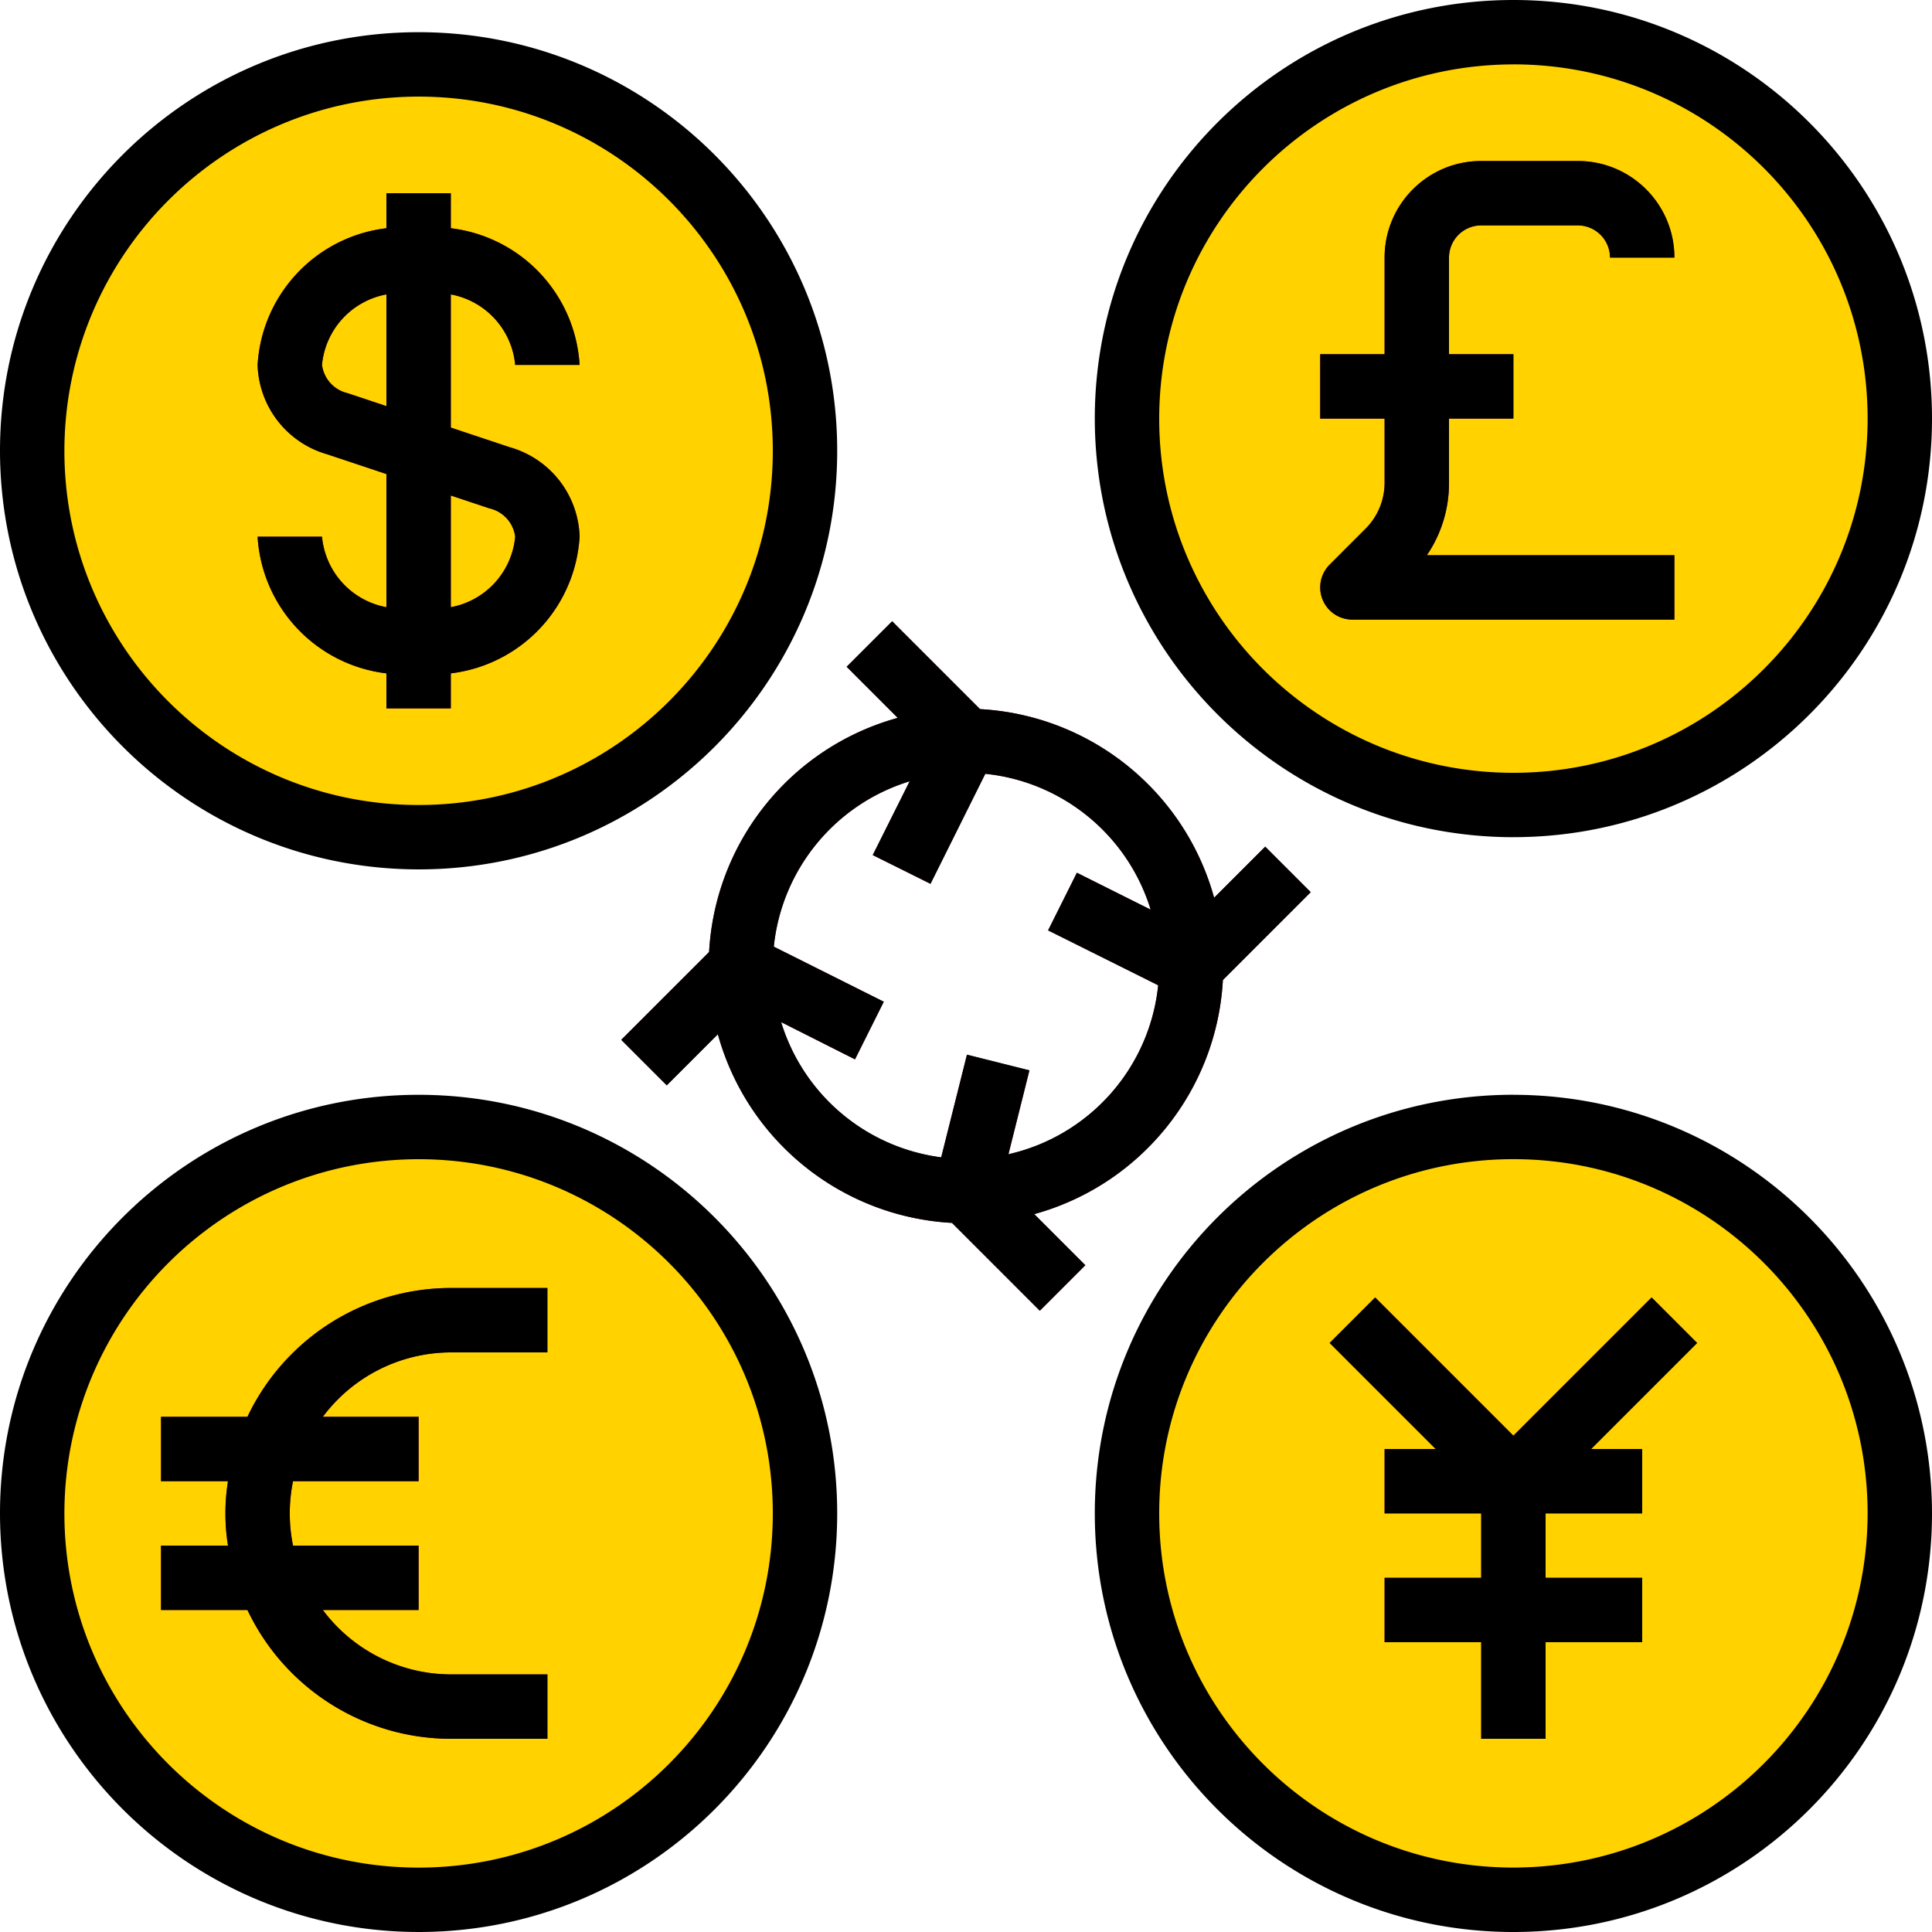
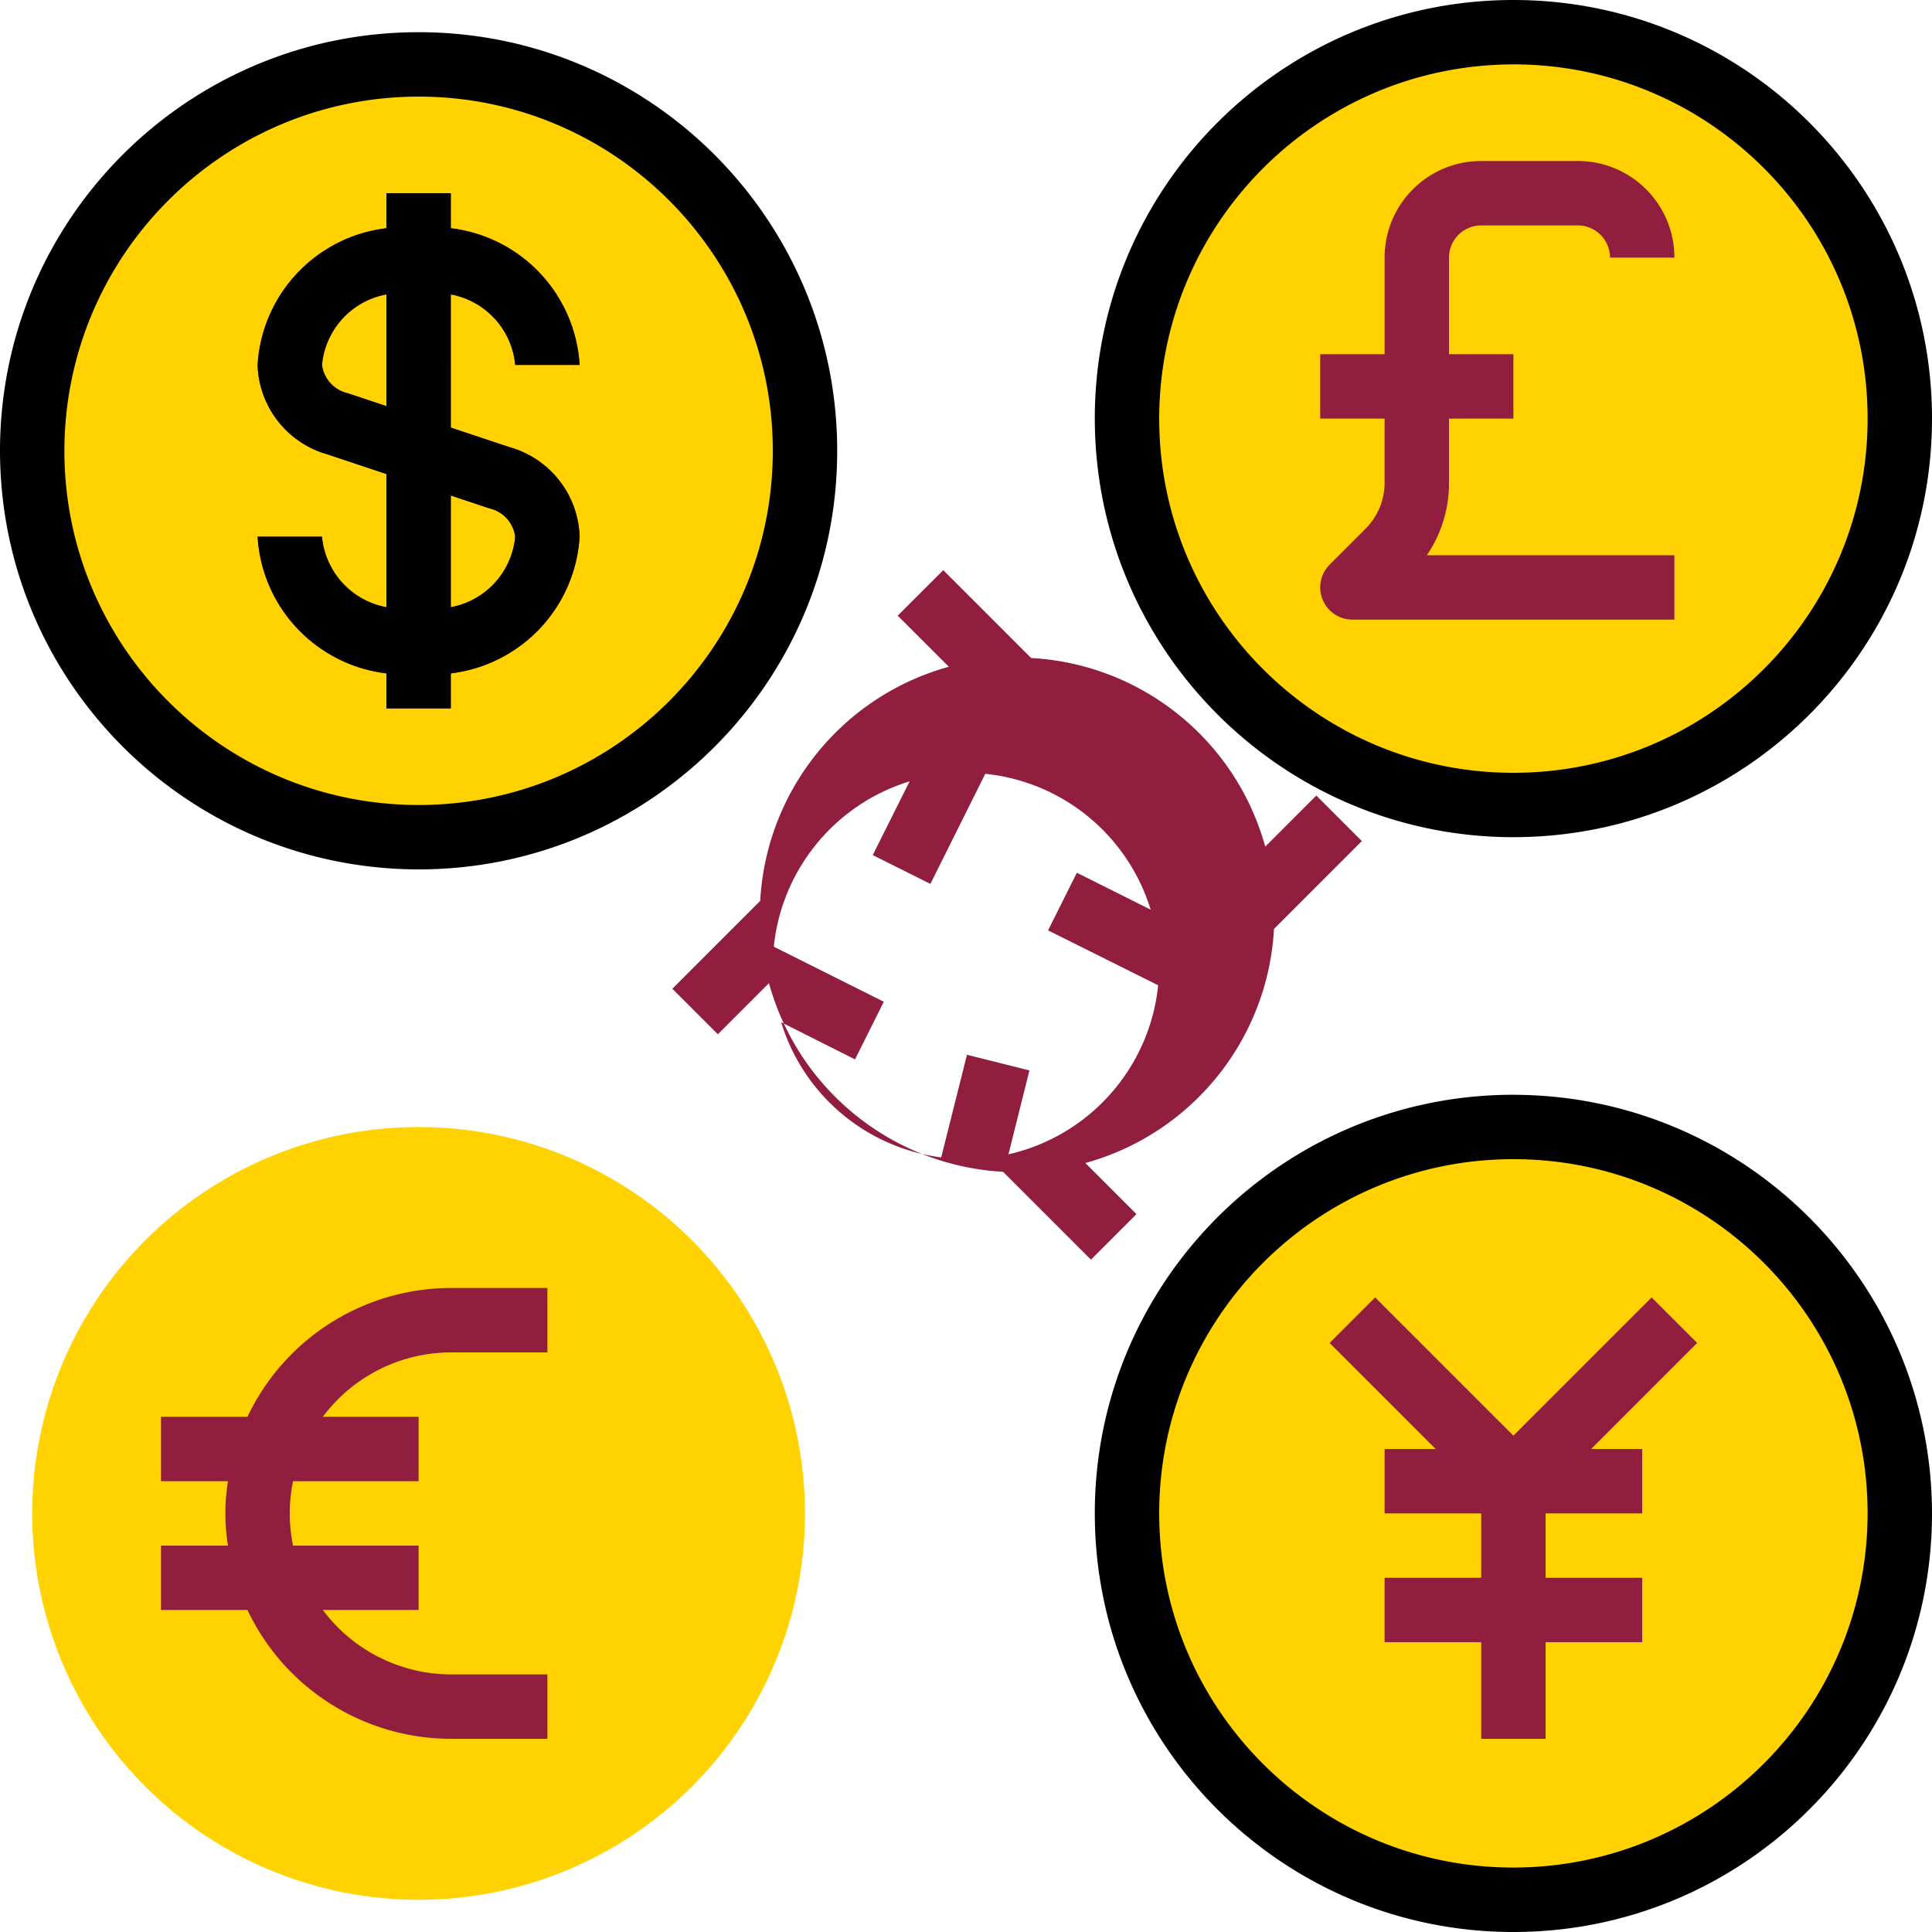
<svg xmlns="http://www.w3.org/2000/svg" viewBox="0 0 512 512">
  <circle cx="110.933" cy="119.467" r="102.4" fill="#ffd200" />
  <path d="M135.108 118.528l-15.642-5.214V78.02a20.96 20.96 0 0117.067 18.688H153.6a38.81 38.81 0 00-34.133-36.224V51.2H102.4v9.284c-18.645 2.236-33.024 17.494-34.133 36.24a25.42 25.42 0 0018.492 23.68l15.642 5.214v35.294a20.96 20.96 0 01-17.067-18.688H68.267a38.81 38.81 0 0034.133 36.224v9.284h17.067v-9.284a38.82 38.82 0 0034.133-36.241 25.42 25.42 0 00-18.492-23.68zM92.16 104.21a8.85 8.85 0 01-6.827-7.501A20.96 20.96 0 01102.4 78.02v29.602l-10.24-3.413zm27.307 56.704V131.31l10.24 3.413a8.85 8.85 0 016.827 7.501 20.96 20.96 0 01-17.067 18.688z" fill="#911e3f" />
  <g fill="#ffd200">
    <circle cx="401.067" cy="401.067" r="102.4" />
    <circle cx="401.067" cy="110.933" r="102.4" />
    <circle cx="110.933" cy="401.067" r="102.4" />
  </g>
-   <path d="M443.733 164.207V147.14h-65.596a33.86 33.86 0 005.862-19.14v-17.067h17.067V93.867H384v-25.6a8.54 8.54 0 018.533-8.533h25.6a8.54 8.54 0 018.533 8.533h17.067c0-14.14-11.46-25.6-25.6-25.6h-25.6c-14.14 0-25.6 11.46-25.6 25.6v25.6h-17.067v17.067h17.067V128a17.19 17.19 0 01-5.001 12.066l-9.566 9.574a8.54 8.54 0 000 12.066 8.546 8.546 0 006.033 2.5l85.334.001zM65.58 375.467H42.667v17.067h17.75a53.516 53.516 0 000 17.067h-17.75v17.067H65.58c9.873 20.82 30.848 34.1 53.888 34.133h25.6v-17.067h-25.6a42.47 42.47 0 01-33.911-17.067h25.378V409.6h-33.28a42.574 42.574 0 010-17.067h33.28v-17.067h-25.38a42.47 42.47 0 0133.91-17.067h25.6v-17.067h-25.6a59.74 59.74 0 00-53.887 34.135zM449.766 355.9L437.7 343.834l-36.633 36.633-36.634-36.633-12.066 12.066 28.1 28.1h-13.534v17.067h25.6v17.066h-25.6V435.2h25.6v25.6H409.6v-25.6h25.6v-17.067h-25.6v-17.066h25.6V384h-13.534zM335.3 224.367l-13.542 13.542c-7.8-28.254-32.768-48.375-62.037-49.988l-23.287-23.287-12.067 12.066 13.542 13.542c-28.254 7.8-48.375 32.768-49.988 62.037l-23.287 23.287 12.066 12.066 13.542-13.542c7.8 28.254 32.768 48.375 62.037 49.988l23.288 23.287 12.066-12.066-13.542-13.542c28.254-7.8 48.375-32.768 49.988-62.037l23.287-23.287-12.066-12.066zm-68.053 81.544l5.564-22.238-16.555-4.147-6.827 27.204a51.28 51.28 0 01-42.419-35.84l19.575 9.856 7.63-15.275-29.15-14.592c2.108-20.514 16.3-37.777 36-43.82l-9.78 19.55 15.275 7.63 14.55-29.175c20.514 2.108 37.777 16.3 43.82 36l-19.55-9.78-7.63 15.275 29.175 14.55c-2.244 21.905-18.218 39.927-39.688 44.8z" fill="#911e3f" />
+   <path d="M443.733 164.207V147.14h-65.596a33.86 33.86 0 005.862-19.14v-17.067h17.067V93.867H384v-25.6a8.54 8.54 0 018.533-8.533h25.6a8.54 8.54 0 018.533 8.533h17.067c0-14.14-11.46-25.6-25.6-25.6h-25.6c-14.14 0-25.6 11.46-25.6 25.6v25.6h-17.067v17.067h17.067V128a17.19 17.19 0 01-5.001 12.066l-9.566 9.574a8.54 8.54 0 000 12.066 8.546 8.546 0 006.033 2.5l85.334.001zM65.58 375.467H42.667v17.067h17.75a53.516 53.516 0 000 17.067h-17.75v17.067H65.58c9.873 20.82 30.848 34.1 53.888 34.133h25.6v-17.067h-25.6a42.47 42.47 0 01-33.911-17.067h25.378V409.6h-33.28a42.574 42.574 0 010-17.067h33.28v-17.067h-25.38a42.47 42.47 0 0133.91-17.067h25.6v-17.067h-25.6a59.74 59.74 0 00-53.887 34.135zM449.766 355.9L437.7 343.834l-36.633 36.633-36.634-36.633-12.066 12.066 28.1 28.1h-13.534v17.067h25.6v17.066h-25.6V435.2h25.6v25.6H409.6v-25.6h25.6v-17.067h-25.6v-17.066h25.6V384h-13.534zM335.3 224.367c-7.8-28.254-32.768-48.375-62.037-49.988l-23.287-23.287-12.067 12.066 13.542 13.542c-28.254 7.8-48.375 32.768-49.988 62.037l-23.287 23.287 12.066 12.066 13.542-13.542c7.8 28.254 32.768 48.375 62.037 49.988l23.288 23.287 12.066-12.066-13.542-13.542c28.254-7.8 48.375-32.768 49.988-62.037l23.287-23.287-12.066-12.066zm-68.053 81.544l5.564-22.238-16.555-4.147-6.827 27.204a51.28 51.28 0 01-42.419-35.84l19.575 9.856 7.63-15.275-29.15-14.592c2.108-20.514 16.3-37.777 36-43.82l-9.78 19.55 15.275 7.63 14.55-29.175c20.514 2.108 37.777 16.3 43.82 36l-19.55-9.78-7.63 15.275 29.175 14.55c-2.244 21.905-18.218 39.927-39.688 44.8z" fill="#911e3f" />
  <path d="M110.933 230.4c61.27 0 110.933-49.664 110.933-110.933S172.203 8.533 110.933 8.533 0 58.197 0 119.467C.068 180.702 49.698 230.332 110.933 230.4zm0-204.8c51.84 0 93.867 42.027 93.867 93.867s-42.027 93.867-93.867 93.867-93.867-42.027-93.867-93.867c.06-51.815 42.053-93.807 93.867-93.867zm-25.6 116.625H68.267a38.81 38.81 0 0034.133 36.224v9.284h17.067v-9.284a38.82 38.82 0 0034.133-36.241 25.42 25.42 0 00-18.492-23.68l-15.642-5.214V78.02a20.96 20.96 0 0117.067 18.688H153.6a38.81 38.81 0 00-34.133-36.224V51.2H102.4v9.284c-18.645 2.236-33.024 17.494-34.133 36.24a25.42 25.42 0 0018.492 23.68l15.642 5.214v35.294a20.96 20.96 0 01-17.068-18.688zm34.134-10.914l10.24 3.413a8.85 8.85 0 016.827 7.501 20.96 20.96 0 01-17.067 18.688V131.3zM92.16 104.2a8.85 8.85 0 01-6.827-7.501A20.96 20.96 0 01102.4 78.02v29.602l-10.24-3.413zm308.907 185.923c-61.27 0-110.933 49.664-110.933 110.933S339.797 512 401.067 512 512 462.336 512 401.067c-.068-61.236-49.698-110.865-110.933-110.934zm0 204.8c-51.84 0-93.867-42.027-93.867-93.867s42.027-93.867 93.867-93.867 93.867 42.027 93.867 93.867c-.06 51.815-42.053 93.808-93.867 93.867zm0-273.066c61.27 0 110.933-49.664 110.933-110.933S462.336 0 401.067 0 290.133 49.664 290.133 110.933c.07 61.236 49.698 110.865 110.934 110.934zm0-204.8c51.84 0 93.867 42.027 93.867 93.867S452.907 204.8 401.067 204.8 307.2 162.773 307.2 110.933c.06-51.814 42.052-93.807 93.867-93.866z" />
-   <path d="M366.933 128a17.19 17.19 0 01-5.001 12.066l-9.566 9.574a8.54 8.54 0 000 12.066 8.546 8.546 0 006.033 2.5h85.333V147.14h-65.596a33.86 33.86 0 005.862-19.14v-17.067h17.067V93.867H384v-25.6a8.54 8.54 0 018.533-8.533h25.6a8.54 8.54 0 018.533 8.533h17.067c0-14.14-11.46-25.6-25.6-25.6h-25.6c-14.14 0-25.6 11.46-25.6 25.6v25.6h-17.067v17.067h17.067V128zm-256 384c61.27 0 110.933-49.664 110.933-110.933s-49.664-110.933-110.933-110.933S0 339.797 0 401.067C.068 462.302 49.698 511.932 110.933 512zm0-204.8c51.84 0 93.867 42.027 93.867 93.867s-42.027 93.867-93.867 93.867-93.867-42.027-93.867-93.867c.06-51.815 42.053-93.807 93.867-93.867zm8.534 153.6h25.6v-17.067h-25.6a42.47 42.47 0 01-33.911-17.067h25.378V409.6h-33.28a42.574 42.574 0 010-17.067h33.28v-17.067h-25.38a42.47 42.47 0 0133.91-17.067h25.6v-17.067h-25.6c-23.04.034-44.015 13.312-53.888 34.133h-22.9v17.067h17.75a53.516 53.516 0 000 17.067h-17.75v17.067H65.58c9.873 20.822 30.848 34.1 53.888 34.134zM437.7 343.834l-36.633 36.633-36.634-36.633-12.066 12.066 28.1 28.1h-13.534v17.067h25.6v17.066h-25.6V435.2h25.6v25.6H409.6v-25.6h25.6v-17.067h-25.6v-17.066h25.6V384h-13.534l28.1-28.1zM187.92 252.28l-23.287 23.287 12.066 12.066 13.542-13.542c7.8 28.254 32.768 48.375 62.037 49.988l23.287 23.287L287.63 335.3l-13.542-13.542c28.254-7.8 48.375-32.768 49.988-62.037l23.287-23.287-12.065-12.066-13.542 13.542c-7.8-28.254-32.768-48.375-62.037-49.988l-23.287-23.287-12.067 12.066 13.542 13.542c-28.254 7.8-48.375 32.768-49.988 62.037zm58.692-18.065l14.507-29.15c20.514 2.108 37.777 16.3 43.82 36l-19.55-9.78-7.63 15.275 29.175 14.55a51.28 51.28 0 01-39.689 44.766l5.564-22.238-16.555-4.147-6.827 27.204a51.28 51.28 0 01-42.419-35.84l19.575 9.882 7.63-15.275-29.15-14.592c2.108-20.514 16.3-37.777 36-43.82l-9.78 19.55 15.318 7.603z" />
</svg>